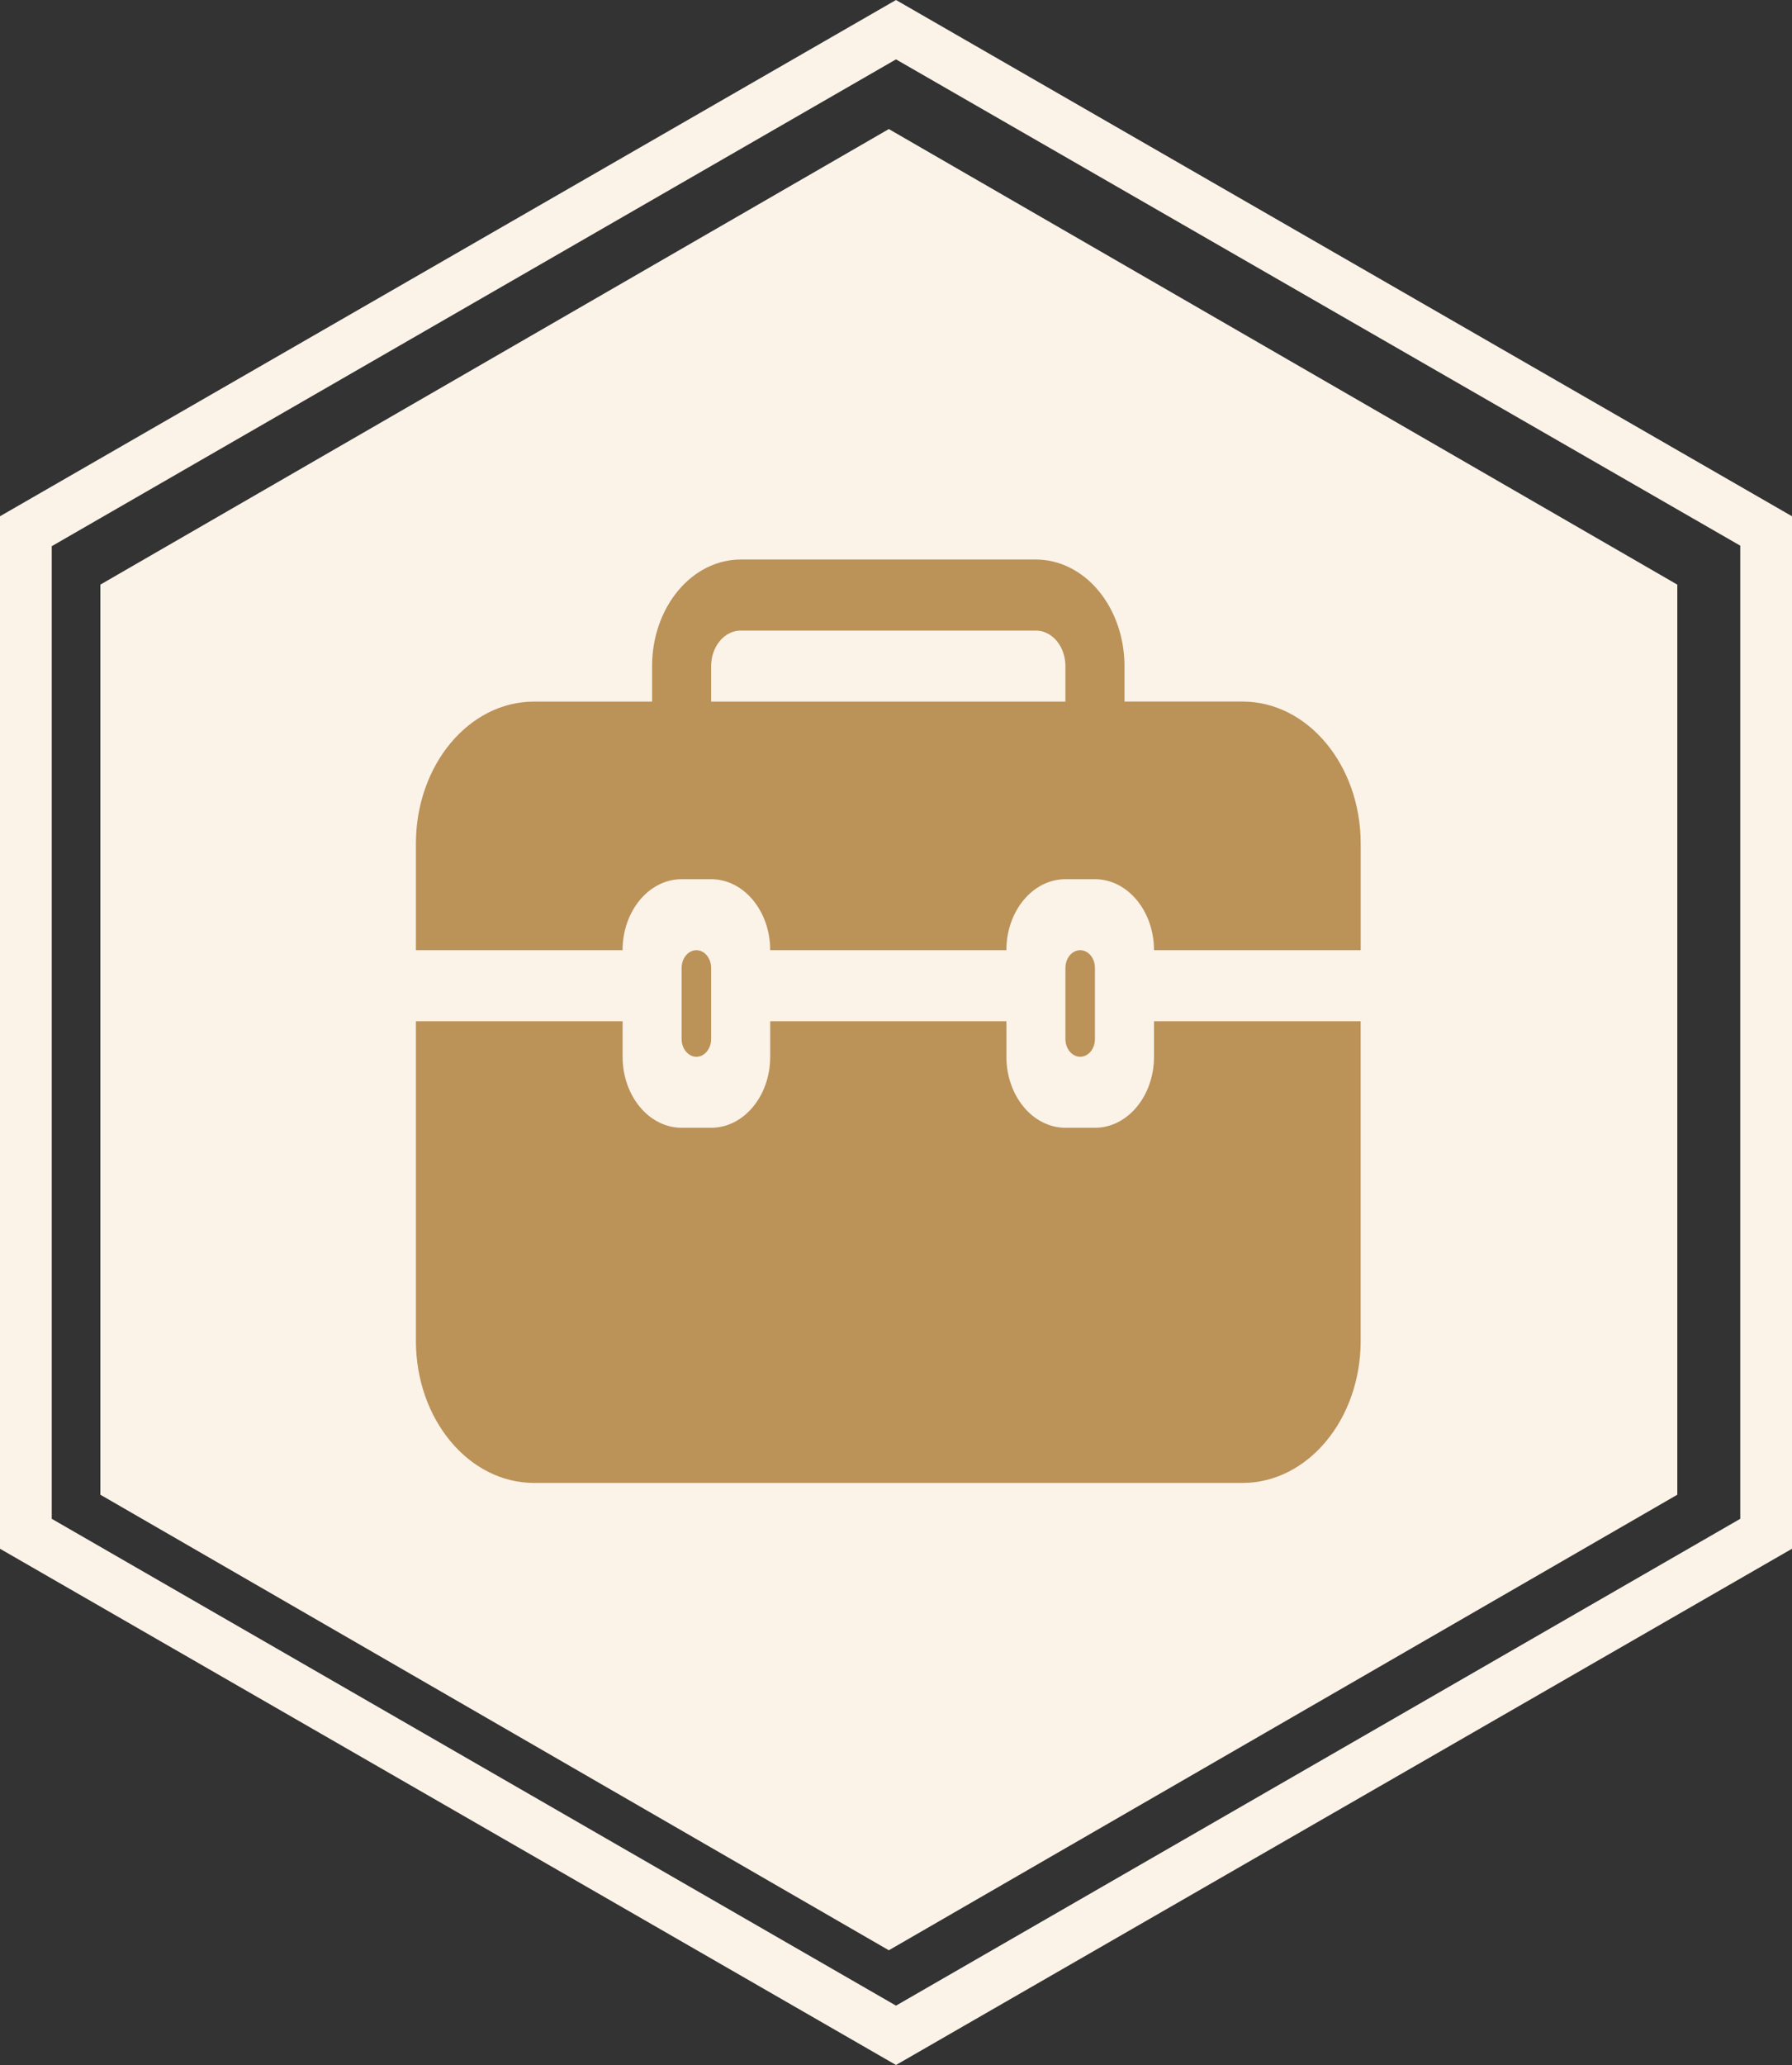
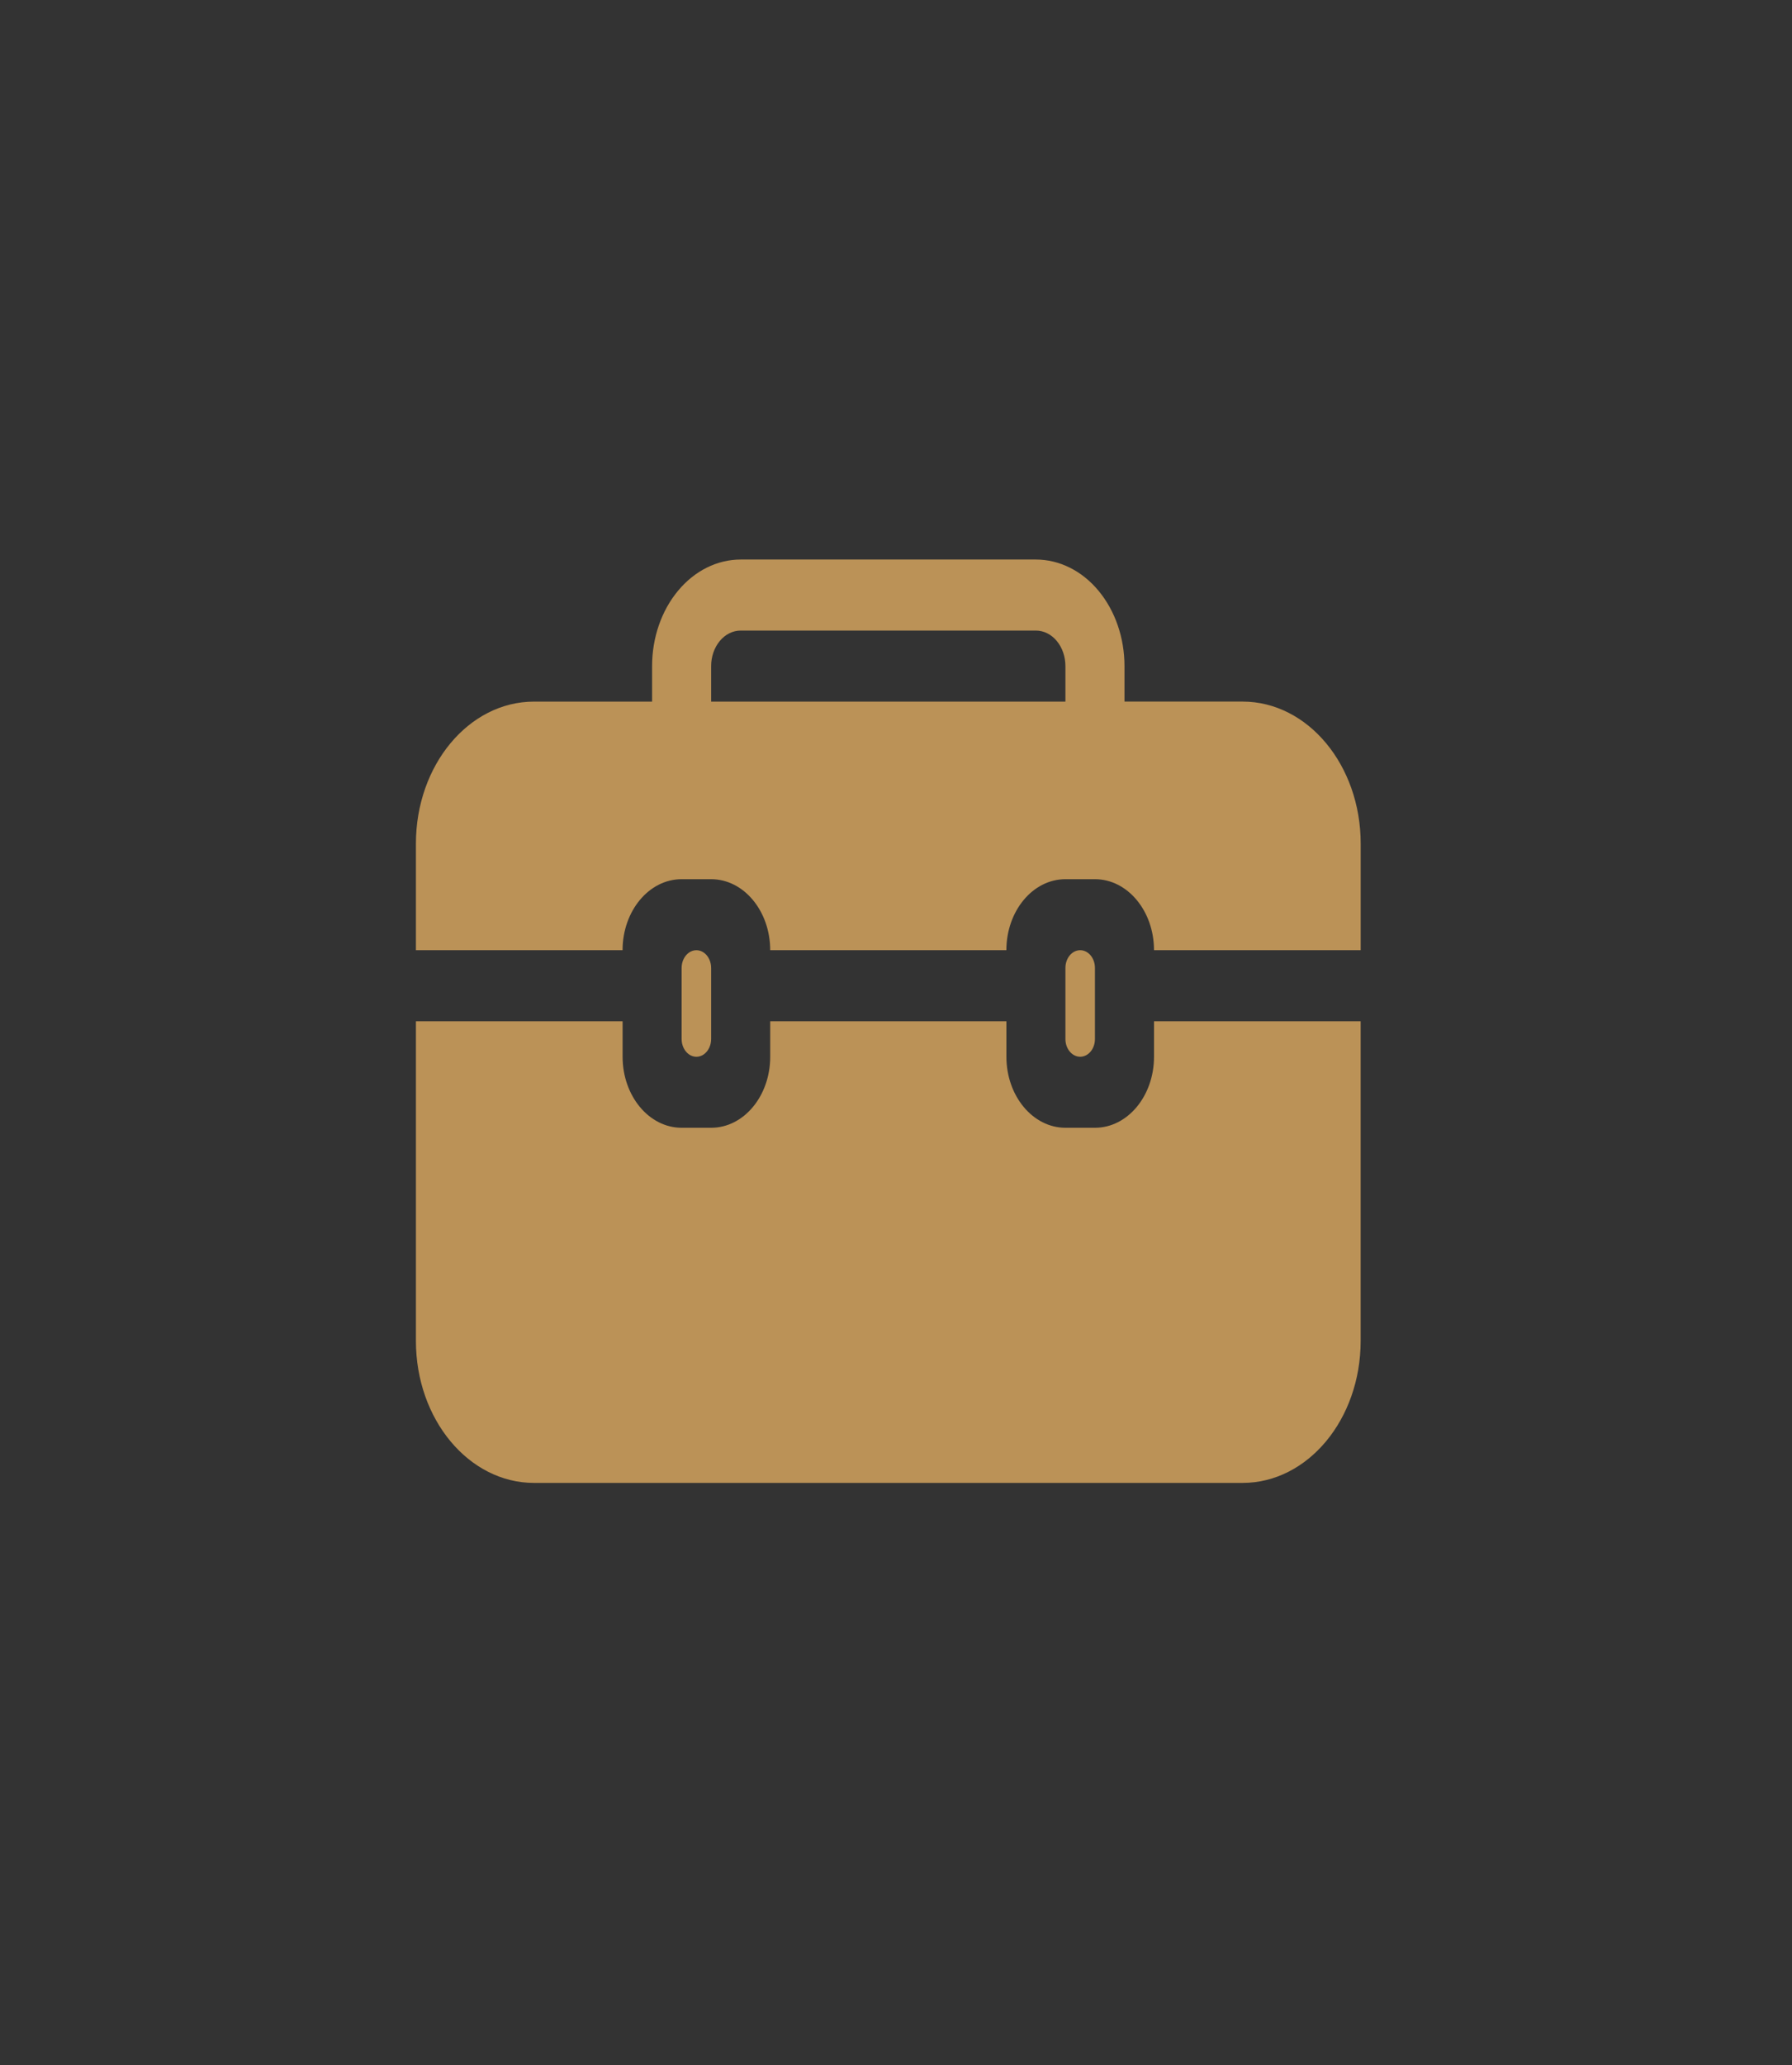
<svg xmlns="http://www.w3.org/2000/svg" width="125px" height="144px" viewBox="0 0 125 144" version="1.1">
  <rect x="0" y="0" width="125" height="144" fill="#333333" stroke="none" />
  <title>编组 16</title>
  <g id="页面-1" stroke="none" stroke-width="1" fill="none" fill-rule="evenodd">
    <g id="官网-首页" transform="translate(-576, -1047)" fill-rule="nonzero">
      <g id="编组-16" transform="translate(576, 1047)">
-         <polygon id="路径" fill="#FBF2E8" points="7 40.768 62 9 117 40.768 117 104.232 62 136 7 104.232" />
-         <path d="M62.5,4.14 L121.391,38.052 L121.391,105.912 L62.5,139.86 L3.609,105.912 L3.609,38.088 L62.5,4.14 M62.5,0 L0,36 L0,108 L62.5,144 L125,108 L125,36 L62.5,0 Z" id="形状" fill="#FBF2E8" />
        <g id="编组" transform="translate(29, 39)" fill="#BB9257">
          <path d="M65.912,27.261 L51.497,27.261 C51.497,24.526 49.652,22.309 47.377,22.309 L45.318,22.309 C43.043,22.309 41.199,24.526 41.199,27.261 L24.725,27.261 C24.725,24.526 22.879,22.309 20.605,22.309 L18.546,22.309 C16.271,22.309 14.427,24.526 14.427,27.261 L0.012,27.261 L0.012,19.833 C0.012,14.361 3.7,9.926 8.25,9.926 L16.486,9.926 L16.486,7.449 C16.486,5.48 17.137,3.588 18.296,2.196 C19.45,0.804 21.023,0.02 22.664,0.018 L43.259,0.018 C44.9,0.02 46.472,0.803 47.626,2.194 C48.787,3.592 49.438,5.48 49.438,7.447 L49.438,9.924 L57.675,9.924 C62.223,9.924 65.914,14.359 65.914,19.83 L65.914,27.259 L65.912,27.261 Z M65.912,32.215 L65.912,54.503 C65.912,59.975 62.223,64.409 57.673,64.409 L8.25,64.409 C3.702,64.409 0.012,59.975 0.012,54.503 L0.012,32.215 L14.429,32.215 L14.429,34.691 C14.429,37.426 16.273,39.644 18.548,39.644 L20.607,39.644 C22.882,39.644 24.726,37.426 24.726,34.691 L24.726,32.215 L41.201,32.215 L41.201,34.691 C41.201,37.426 43.046,39.644 45.32,39.644 L47.379,39.644 C49.654,39.644 51.498,37.426 51.498,34.691 L51.498,32.215 L65.914,32.215 L65.912,32.215 Z M20.607,9.926 L45.318,9.926 L45.318,7.449 C45.318,6.793 45.102,6.164 44.715,5.698 C44.331,5.234 43.807,4.973 43.259,4.972 L22.664,4.972 C22.118,4.972 21.594,5.233 21.209,5.698 C20.822,6.164 20.605,6.793 20.605,7.449 L20.605,9.926 L20.607,9.926 Z M18.546,28.499 C18.546,28.057 18.742,27.649 19.061,27.427 C19.379,27.206 19.773,27.206 20.091,27.427 C20.41,27.65 20.606,28.059 20.605,28.501 L20.605,33.453 C20.605,33.895 20.41,34.303 20.091,34.527 C19.773,34.748 19.379,34.748 19.061,34.527 C18.742,34.304 18.545,33.895 18.546,33.453 L18.546,28.499 L18.546,28.499 Z M45.318,28.499 C45.318,27.815 45.779,27.261 46.348,27.261 C46.917,27.261 47.377,27.815 47.377,28.499 L47.377,33.453 C47.378,33.78 47.271,34.094 47.078,34.327 C46.885,34.559 46.622,34.69 46.348,34.691 C46.074,34.69 45.811,34.559 45.618,34.327 C45.425,34.094 45.317,33.78 45.318,33.453 L45.318,28.499 L45.318,28.499 Z" id="形状" />
        </g>
      </g>
    </g>
  </g>
</svg>